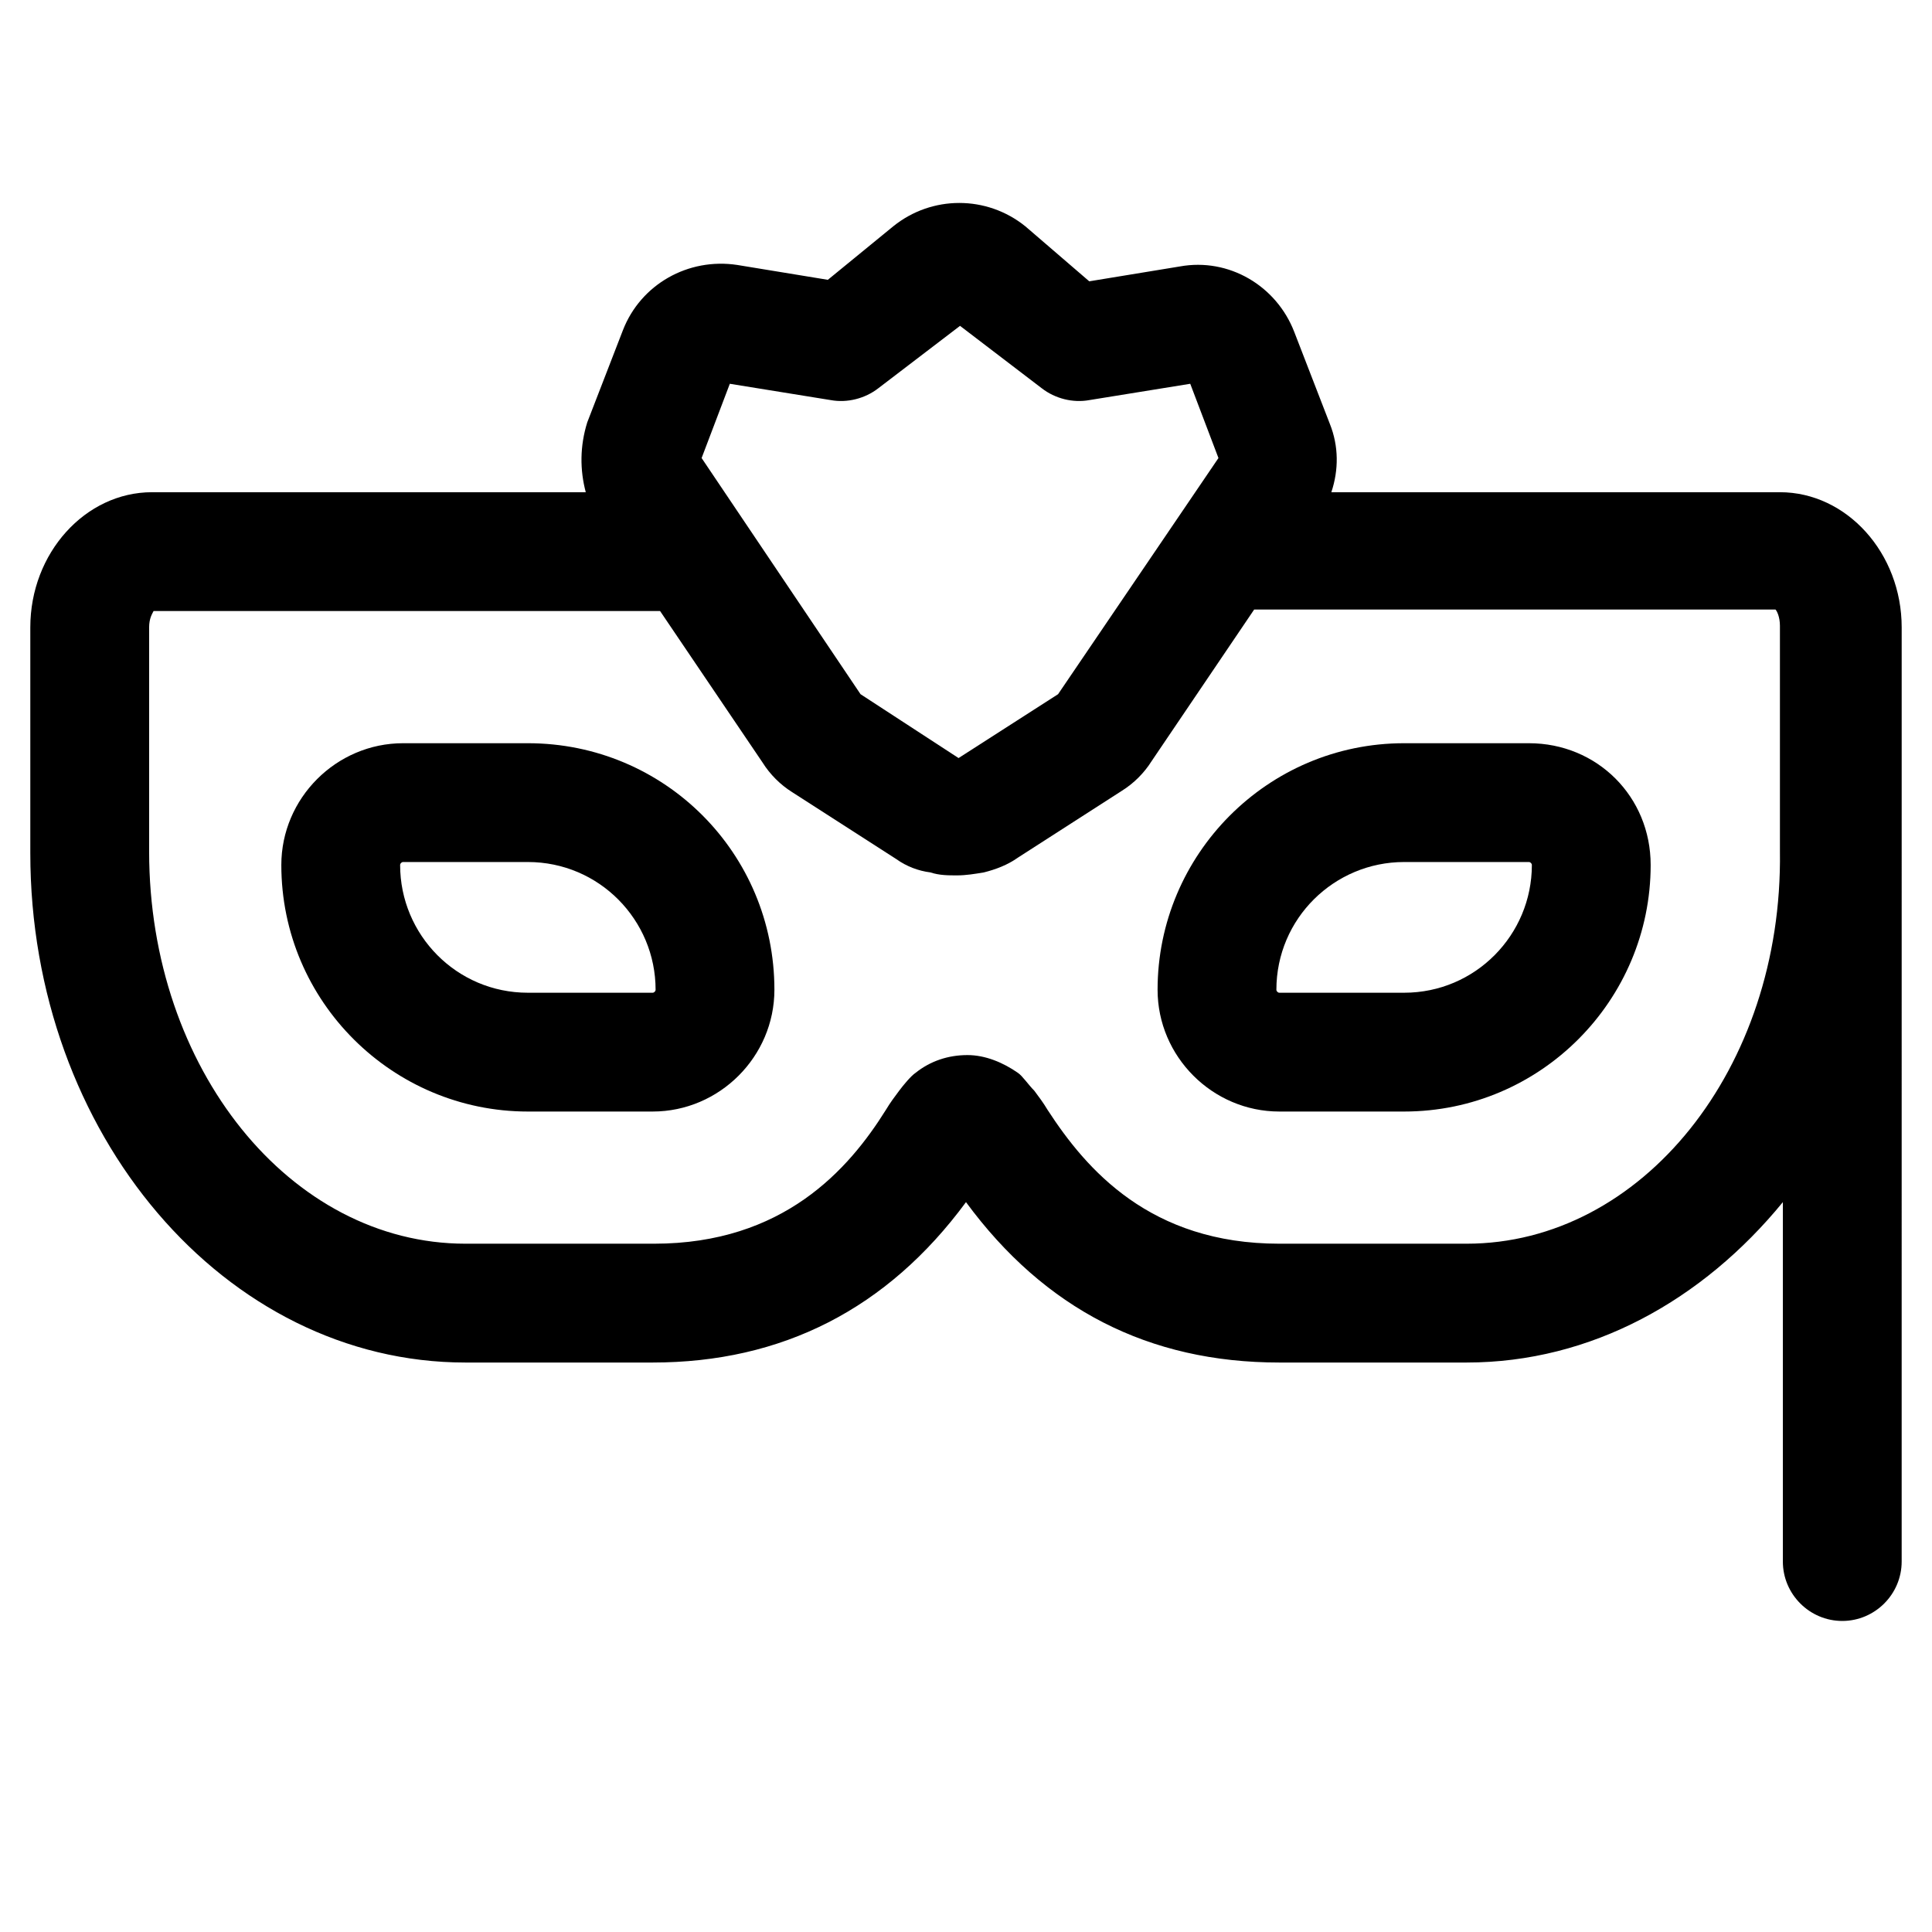
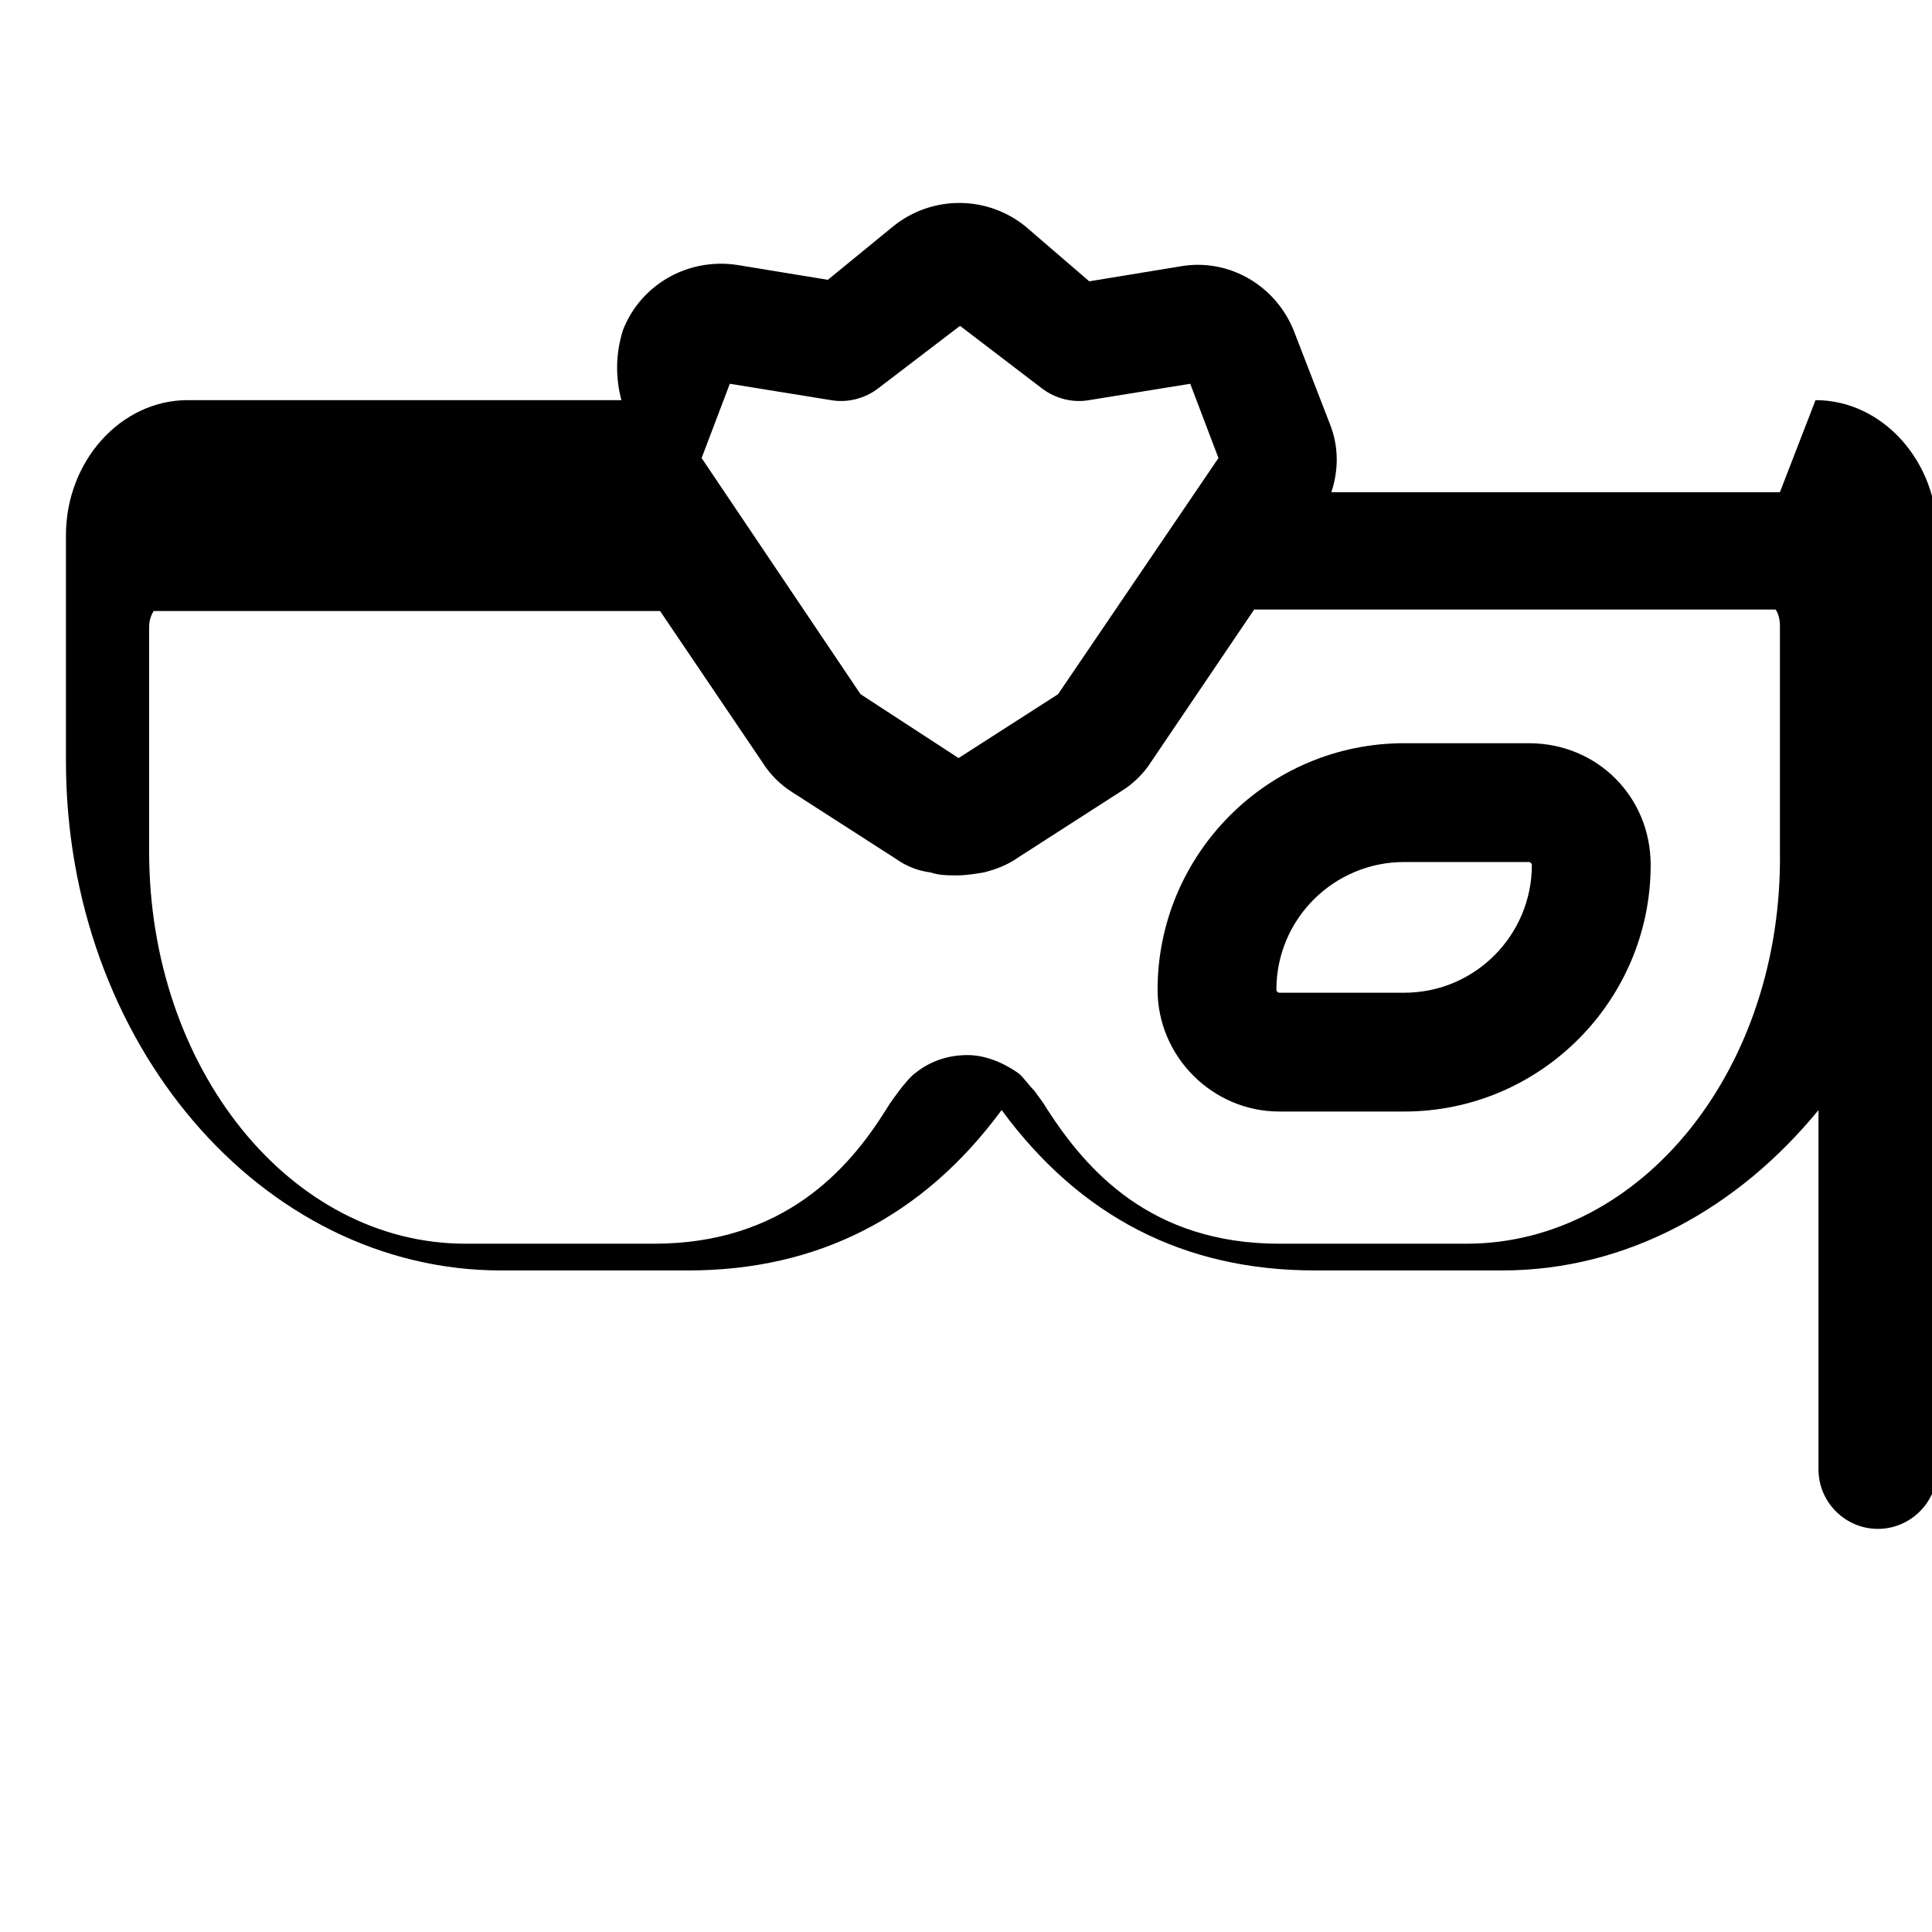
<svg xmlns="http://www.w3.org/2000/svg" fill="#000000" width="800px" height="800px" version="1.1" viewBox="144 144 512 512">
  <g>
-     <path d="m615.69 274.44h-118.87c1.969-5.902 1.969-12.203-0.395-18.105l-9.445-24.402c-4.723-12.203-17.32-19.68-30.309-17.32l-24.008 3.938-16.926-14.566c-10.234-8.266-24.797-8.266-35.031 0l-17.32 14.168-24.008-3.938c-12.988-1.969-25.586 5.117-30.309 17.32l-9.445 24.402c-1.965 6.301-1.965 12.598-0.391 18.504h-114.93c-17.711 0-32.273 16.137-32.273 35.816v59.828c0 74.391 51.562 135 115.32 135h49.594c34.242 0 62.188-14.168 83.051-42.508 20.859 28.34 48.414 42.508 83.051 42.508h49.594c33.062 0 62.582-16.531 83.836-42.508v95.25c0 8.66 7.086 15.742 15.742 15.742 8.66 0 15.742-7.086 15.742-15.742l0.004-247.57c0-19.68-14.566-35.816-32.277-35.816zm-278.28-28.734 26.766 4.328c4.328 0.789 9.055-0.395 12.594-3.148l21.648-16.531 21.648 16.531c3.543 2.754 8.266 3.938 12.594 3.148l26.766-4.328 7.477 19.68-42.504 62.582-26.371 16.926-25.977-16.926-42.117-62.582zm195.23 227.89h-49.594c-34.242 0-51.168-19.68-61.402-35.426-1.18-1.969-2.363-3.543-3.543-5.117-1.574-1.574-3.148-3.938-4.328-4.723-3.938-2.754-8.66-4.723-13.383-4.723-5.117 0-9.84 1.574-13.777 4.723-1.18 0.789-3.148 3.148-4.328 4.723-1.18 1.574-2.363 3.148-3.543 5.117-9.84 15.742-27.16 35.426-61.402 35.426h-49.984c-46.445 0-83.836-46.445-83.836-103.91v-59.434c0-2.363 0.789-3.543 1.18-4.328h134.22l27.16 40.148c1.969 3.148 4.723 5.902 7.871 7.871l27.551 17.711c2.754 1.969 5.902 3.148 9.055 3.543 2.363 0.789 4.723 0.789 7.086 0.789s4.723-0.395 7.086-0.789c3.148-0.789 6.297-1.969 9.055-3.938l27.551-17.711c3.148-1.969 5.902-4.723 7.871-7.871l27.16-40.148h138.15c0.395 0.395 1.18 1.969 1.18 4.328v59.828c0.785 57.465-36.609 103.91-83.055 103.91z" />
+     <path d="m615.69 274.44h-118.87c1.969-5.902 1.969-12.203-0.395-18.105l-9.445-24.402c-4.723-12.203-17.32-19.68-30.309-17.32l-24.008 3.938-16.926-14.566c-10.234-8.266-24.797-8.266-35.031 0l-17.32 14.168-24.008-3.938c-12.988-1.969-25.586 5.117-30.309 17.32c-1.965 6.301-1.965 12.598-0.391 18.504h-114.93c-17.711 0-32.273 16.137-32.273 35.816v59.828c0 74.391 51.562 135 115.32 135h49.594c34.242 0 62.188-14.168 83.051-42.508 20.859 28.34 48.414 42.508 83.051 42.508h49.594c33.062 0 62.582-16.531 83.836-42.508v95.25c0 8.66 7.086 15.742 15.742 15.742 8.66 0 15.742-7.086 15.742-15.742l0.004-247.57c0-19.68-14.566-35.816-32.277-35.816zm-278.28-28.734 26.766 4.328c4.328 0.789 9.055-0.395 12.594-3.148l21.648-16.531 21.648 16.531c3.543 2.754 8.266 3.938 12.594 3.148l26.766-4.328 7.477 19.68-42.504 62.582-26.371 16.926-25.977-16.926-42.117-62.582zm195.23 227.89h-49.594c-34.242 0-51.168-19.68-61.402-35.426-1.18-1.969-2.363-3.543-3.543-5.117-1.574-1.574-3.148-3.938-4.328-4.723-3.938-2.754-8.66-4.723-13.383-4.723-5.117 0-9.84 1.574-13.777 4.723-1.18 0.789-3.148 3.148-4.328 4.723-1.18 1.574-2.363 3.148-3.543 5.117-9.84 15.742-27.16 35.426-61.402 35.426h-49.984c-46.445 0-83.836-46.445-83.836-103.91v-59.434c0-2.363 0.789-3.543 1.18-4.328h134.22l27.16 40.148c1.969 3.148 4.723 5.902 7.871 7.871l27.551 17.711c2.754 1.969 5.902 3.148 9.055 3.543 2.363 0.789 4.723 0.789 7.086 0.789s4.723-0.395 7.086-0.789c3.148-0.789 6.297-1.969 9.055-3.938l27.551-17.711c3.148-1.969 5.902-4.723 7.871-7.871l27.16-40.148h138.15c0.395 0.395 1.18 1.969 1.18 4.328v59.828c0.785 57.465-36.609 103.91-83.055 103.91z" />
    <path d="m549.17 340.96h-33.062c-36.211 0-65.336 29.52-65.336 65.336 0 17.711 14.562 32.273 32.273 32.273h33.062c36.211 0 65.336-29.52 65.336-65.336 0.004-18.102-14.168-32.273-32.273-32.273zm-33.062 66.125h-33.062c-0.395 0-0.789-0.395-0.789-0.789 0-18.895 15.352-33.852 33.852-33.852h33.062c0.395 0 0.789 0.395 0.789 0.789 0 18.504-14.957 33.852-33.852 33.852z" />
-     <path d="m283.89 340.96h-33.062c-17.711 0-32.273 14.562-32.273 32.273 0 36.211 29.52 65.336 65.336 65.336h33.062c17.711 0 32.273-14.562 32.273-32.273 0-36.207-29.125-65.336-65.336-65.336zm33.062 66.125h-33.062c-18.895 0-33.852-15.352-33.852-33.852 0-0.395 0.395-0.789 0.789-0.789h33.062c18.895 0 33.852 15.352 33.852 33.852-0.004 0.398-0.395 0.789-0.789 0.789z" />
  </g>
</svg>